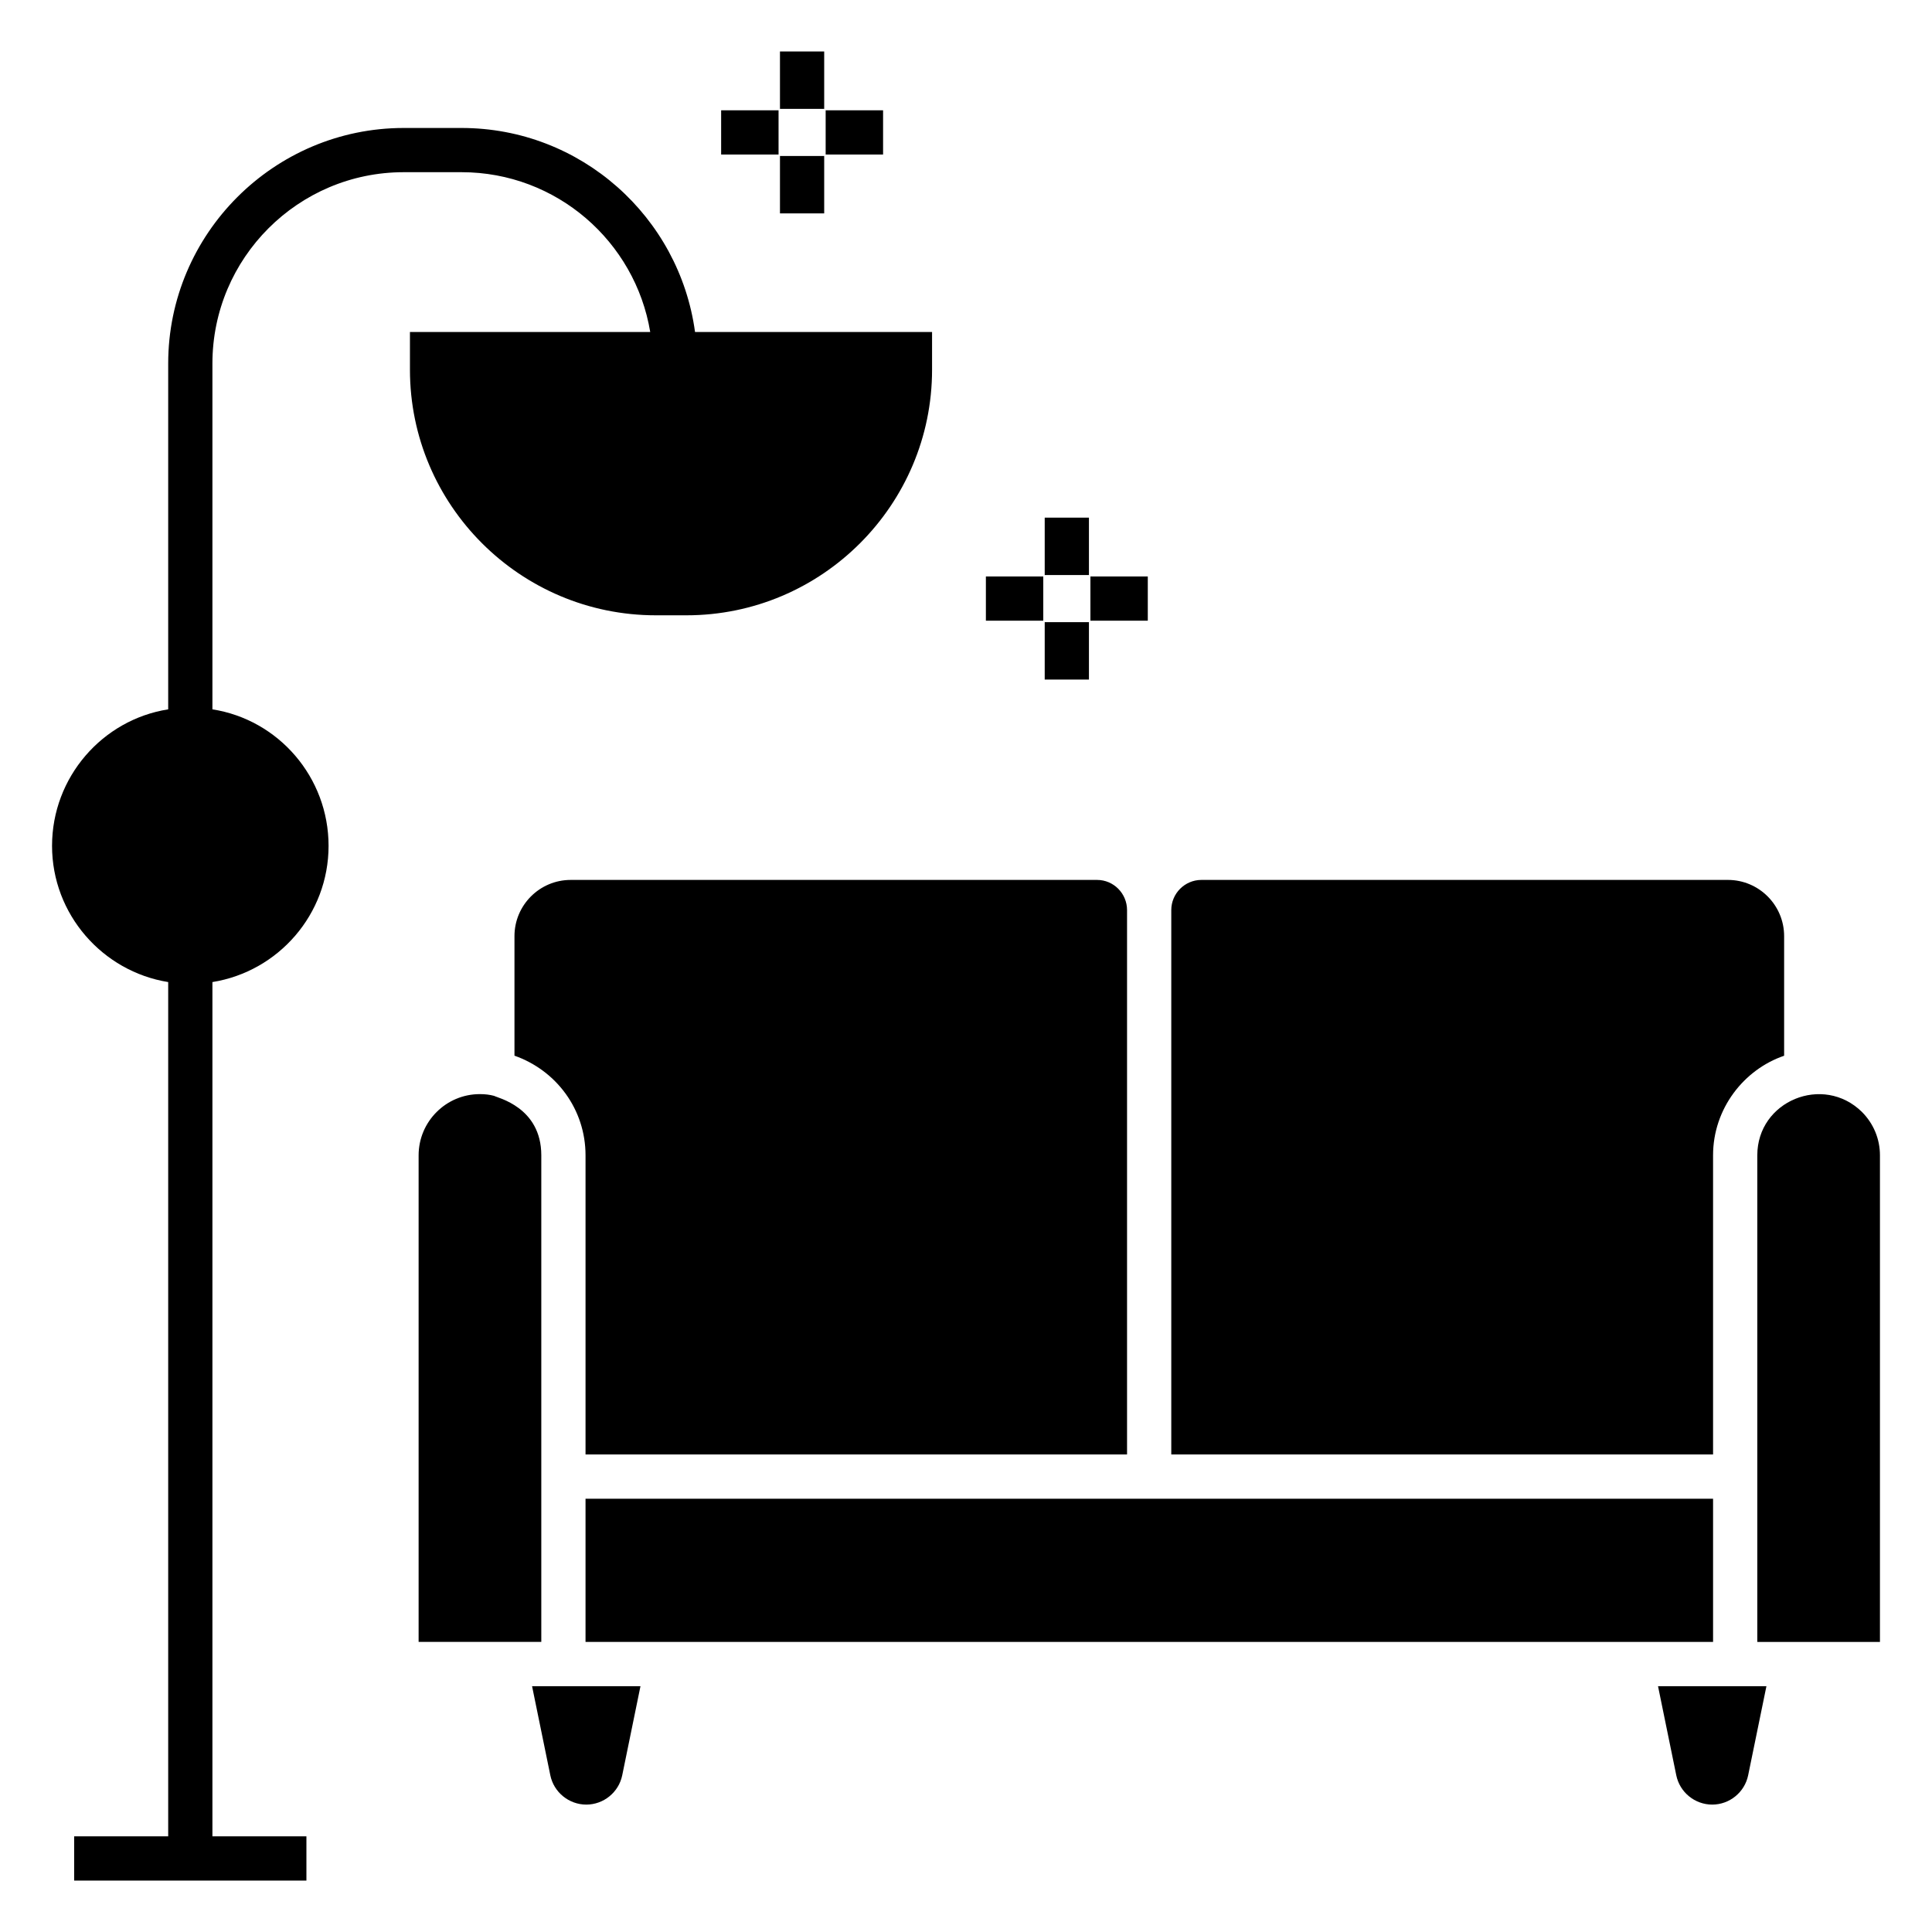
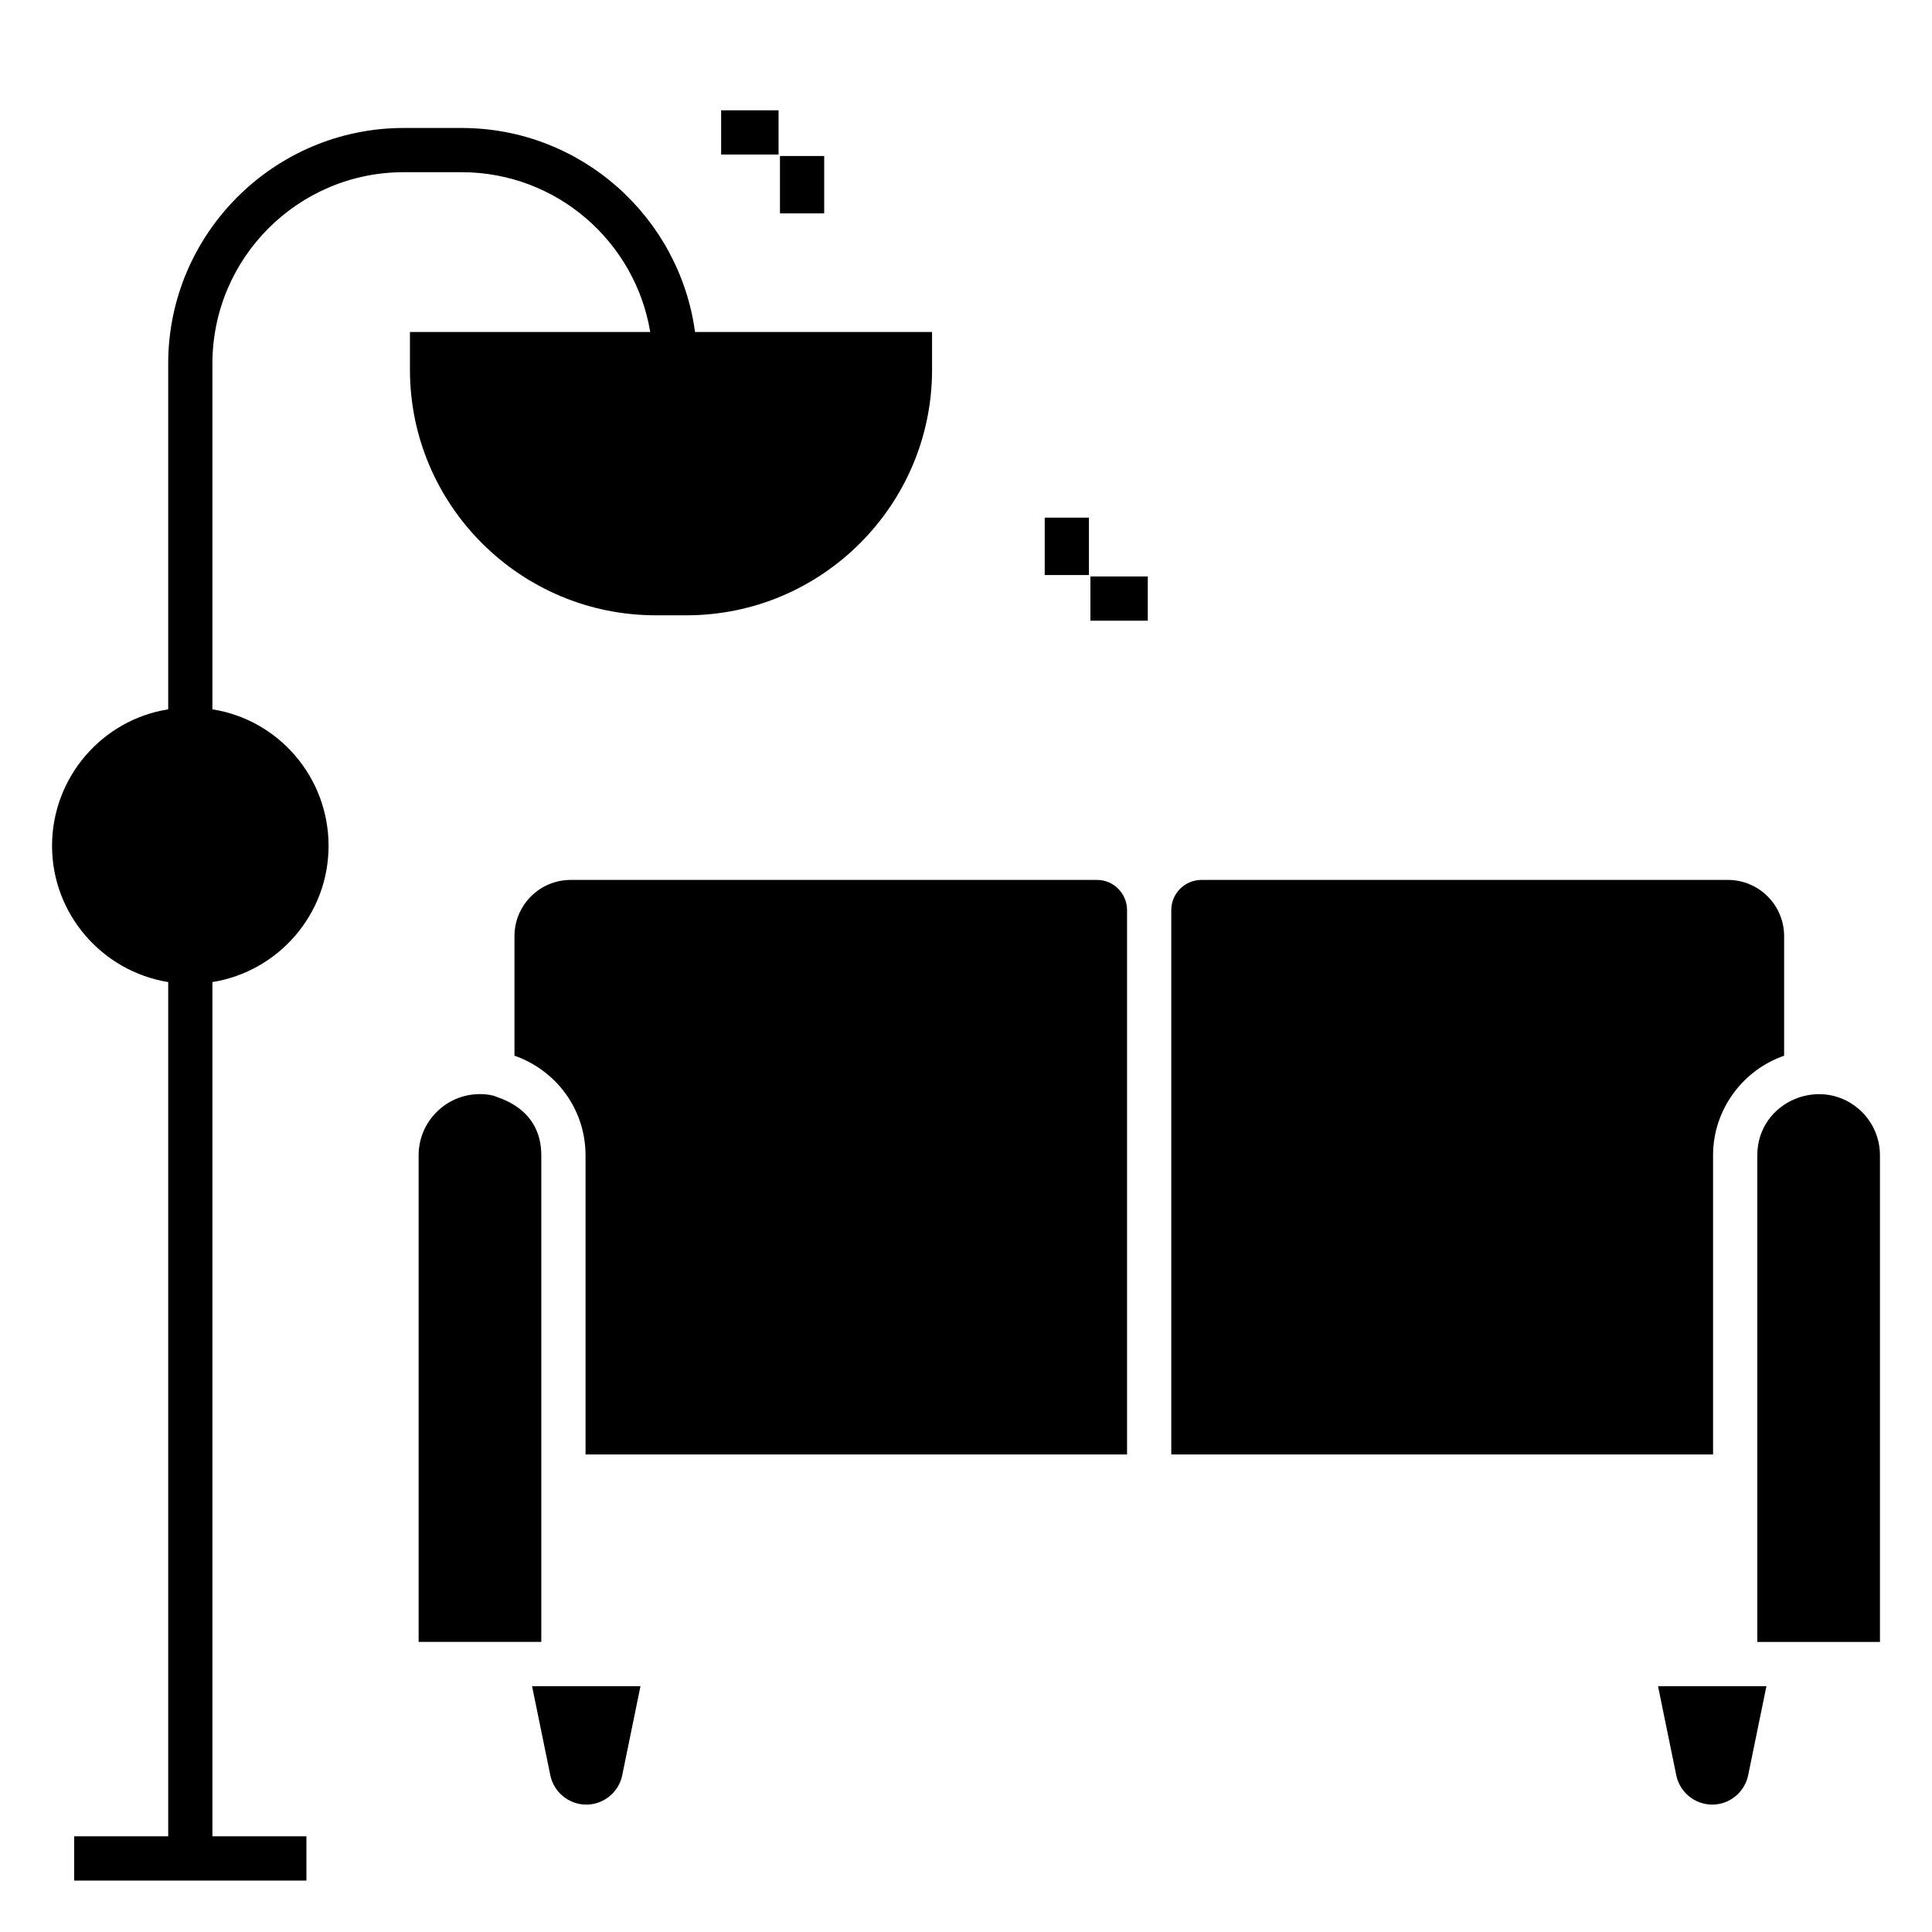
<svg xmlns="http://www.w3.org/2000/svg" fill="#000000" width="800px" height="800px" version="1.1" viewBox="144 144 512 512">
  <g>
    <path d="m442.68 529.45v-144.26c0-4.41-3.562-8-7.934-8h-139.51c-8.211 0-14.895 6.68-14.895 14.895v31.68c11.129 3.914 18.832 14.277 18.832 26.406v79.281z" />
    <path d="m597.98 450.17c0-12.379 8.188-22.75 18.832-26.387v-31.699c0-8.215-6.684-14.895-14.895-14.895h-139.52c-4.41 0-7.996 3.59-7.996 8v144.26h143.58z" />
-     <path d="m597.98 541.18h-298.81v37.945h298.81v-37.945z" />
    <path d="m588.23 614.47c0.922 4.5 4.922 7.766 9.523 7.766 4.602 0 8.598-3.266 9.523-7.758l4.844-23.617h-28.727z" />
    <path d="m637.43 438.67c-10.254-10.074-27.727-2.938-27.727 11.508v128.95h32.504v-128.95c0-4.336-1.695-8.422-4.777-11.504z" />
    <path d="m289.84 614.47c0.922 4.5 4.938 7.766 9.531 7.766 4.602 0 8.598-3.266 9.523-7.758l4.836-23.617h-28.727z" />
    <path d="m287.45 450.17c0-12.812-11.715-15.234-12.496-15.754-1.184-0.316-2.387-0.465-3.793-0.465-8.941 0-16.223 7.273-16.223 16.223v128.95h32.512v-128.95z" />
    <path d="m252.64 241.98c0 35.863 29.219 65.082 65.16 65.082h8.125c35.863 0 65.082-29.219 65.082-65.082v-10h-62.816c-4.141-30.473-30.234-54.066-61.879-54.066h-15.312c-34.379 0-62.426 28.047-62.426 62.426v91.645c-17.422 2.734-30.781 17.969-30.781 36.176 0 18.125 13.359 33.285 30.781 36.098v226.39l-24.922-0.004v11.723h61.551v-11.719h-24.91v-226.39c17.5-2.812 30.781-17.969 30.781-36.098 0-18.203-13.281-33.441-30.781-36.176v-91.645c0-27.969 22.734-50.707 50.707-50.707h15.312c25.156 0 46.02 18.359 50.004 42.348h-63.676z" />
    <path d="m420.86 281.18h11.719v15.211h-11.719z" />
-     <path d="m420.86 308.88h11.719v15.211h-11.719z" />
-     <path d="m405.27 296.77h15.207v11.719h-15.207z" />
    <path d="m432.97 296.77h15.207v11.719h-15.207z" />
-     <path d="m350.7 157.64h11.719v15.211h-11.719z" />
    <path d="m350.7 185.34h11.719v15.211h-11.719z" />
    <path d="m335.11 173.23h15.215v11.719h-15.215z" />
-     <path d="m362.81 173.23h15.215v11.719h-15.215z" />
  </g>
</svg>